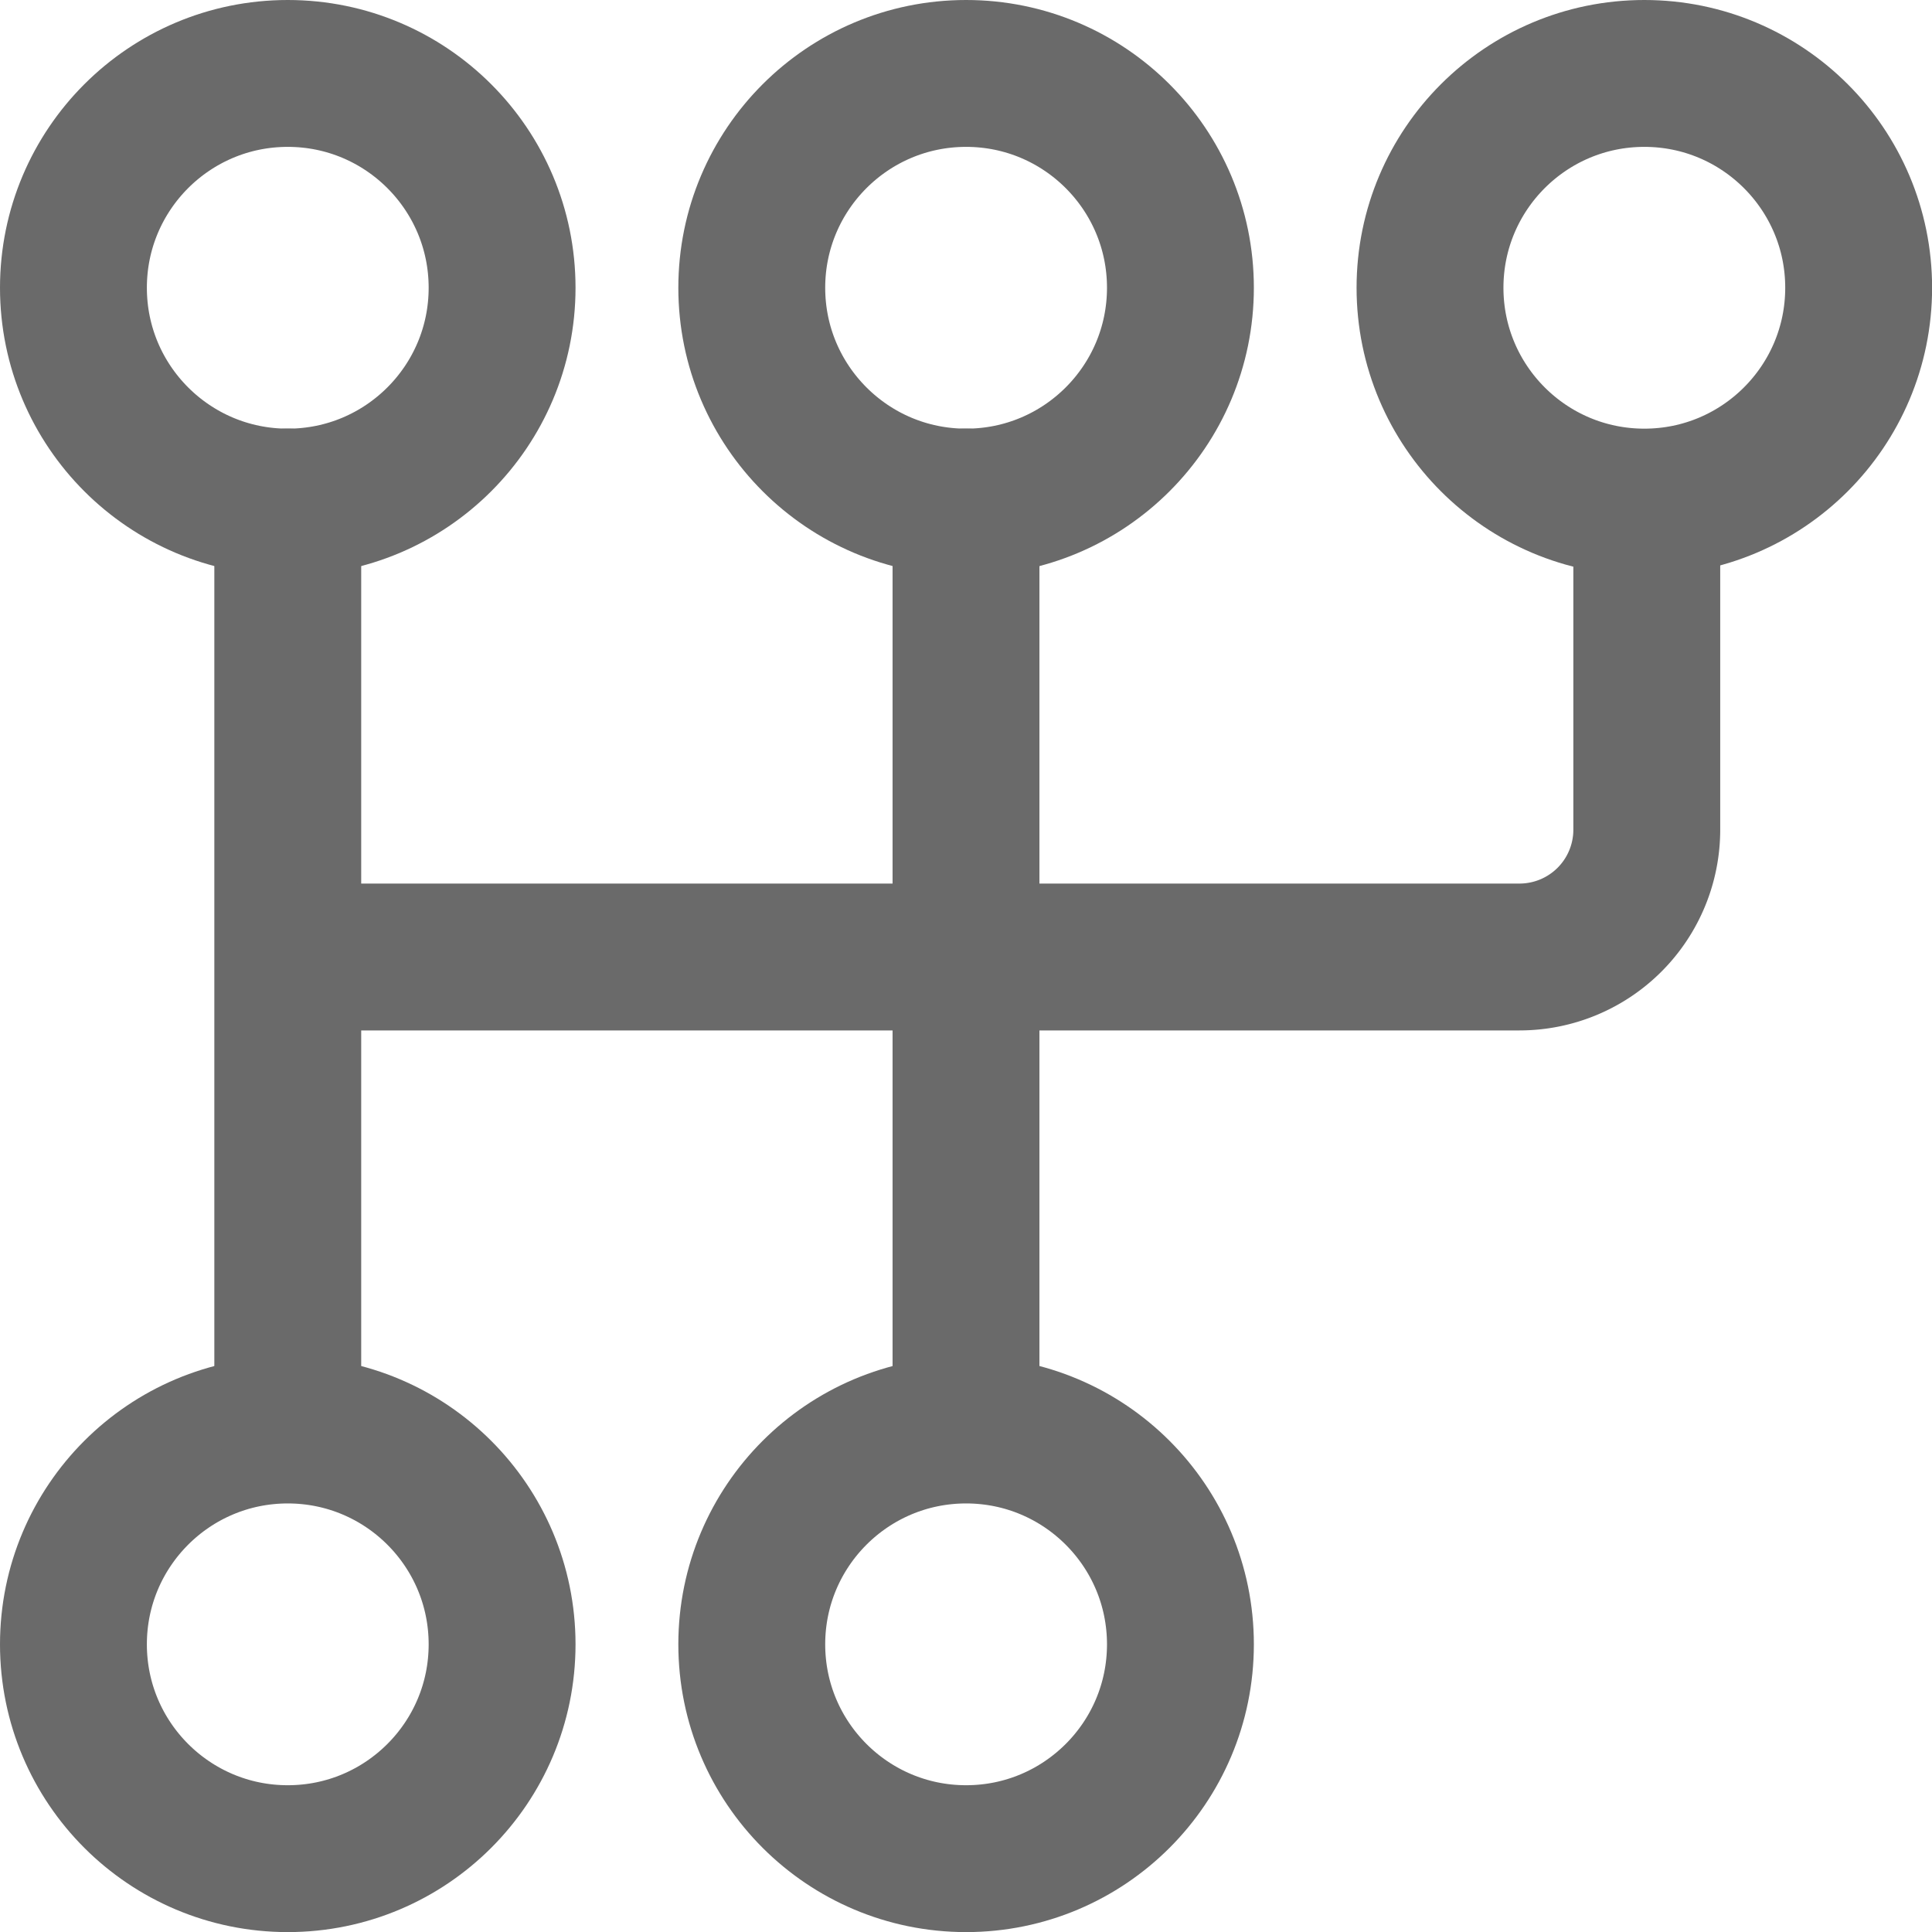
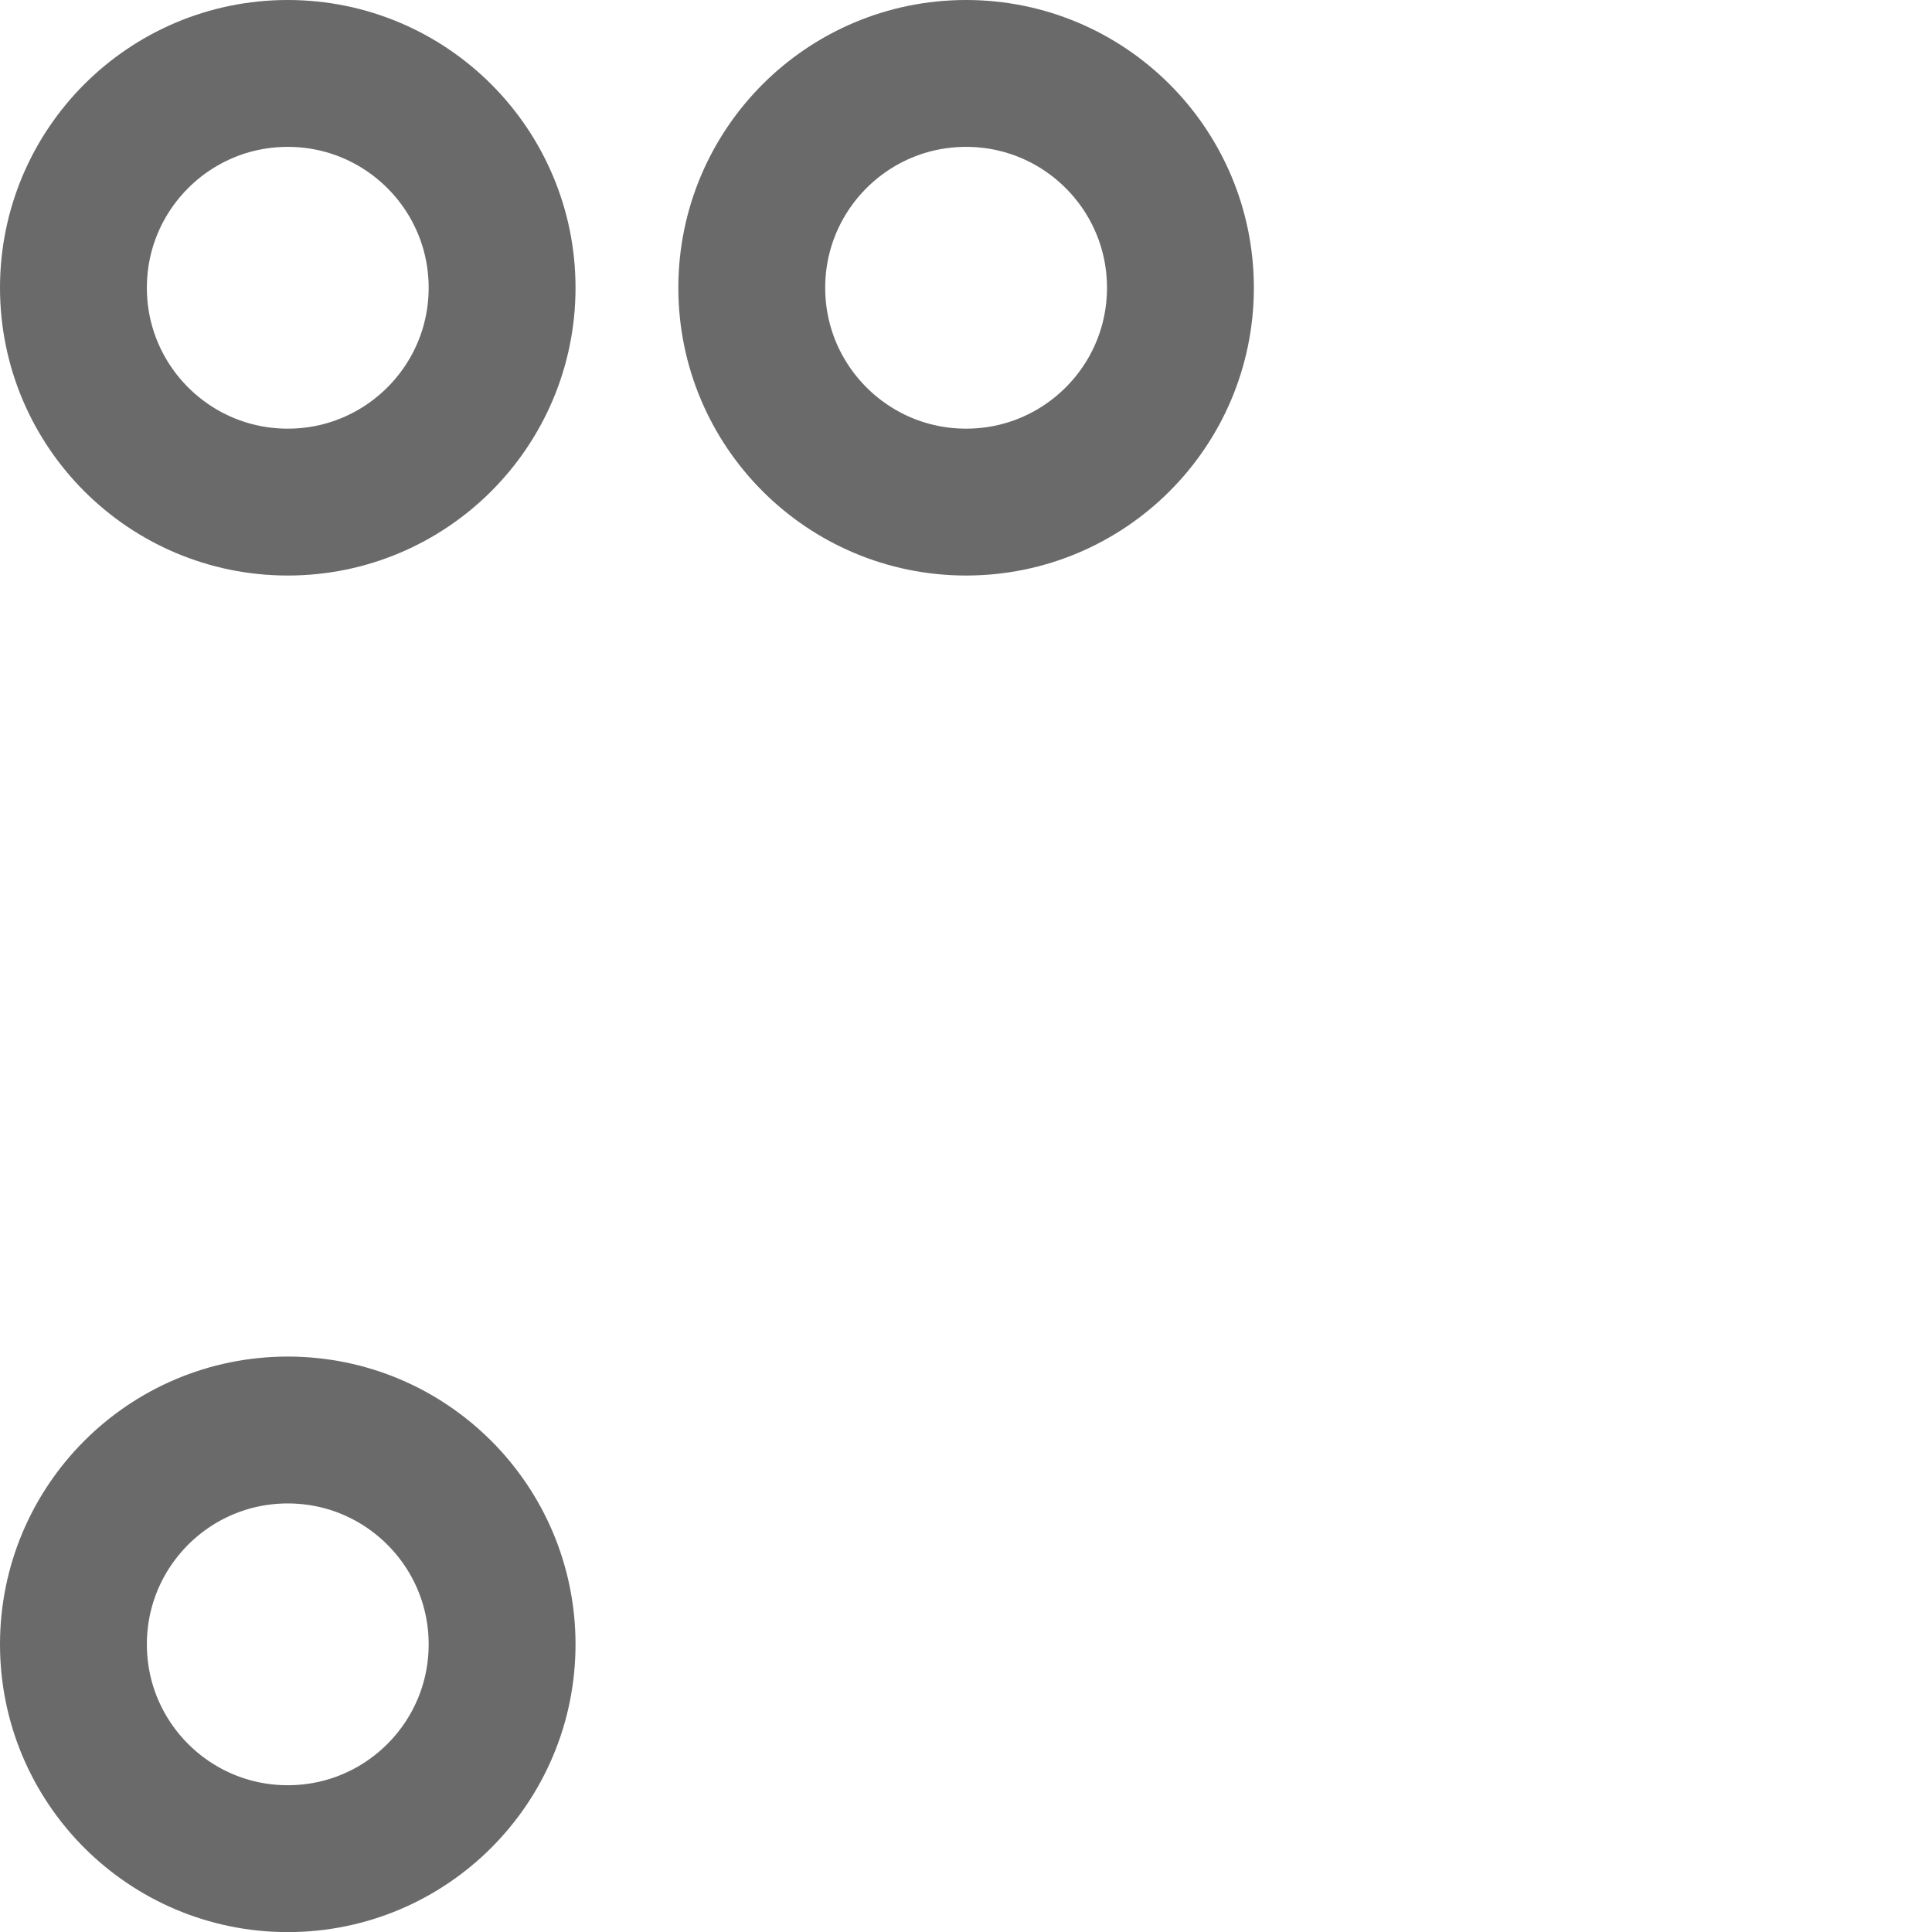
<svg xmlns="http://www.w3.org/2000/svg" width="19.732" height="19.732" viewBox="0 0 19.732 19.732">
  <g id="icon_transmission" transform="translate(0.75 0.75)">
    <g id="Group_839" data-name="Group 839">
      <circle id="Ellipse_140" data-name="Ellipse 140" cx="2.189" cy="2.189" r="2.189" fill="none" stroke="#6A6A6A" stroke-linecap="round" stroke-linejoin="round" stroke-width="1.5" />
      <circle id="Ellipse_141" data-name="Ellipse 141" cx="2.189" cy="2.189" r="2.189" transform="translate(0 13.855)" fill="none" stroke="#6A6A6A" stroke-linecap="round" stroke-linejoin="round" stroke-width="1.5" />
-       <line id="Line_232" data-name="Line 232" y2="9.352" transform="translate(2.189 4.377)" fill="none" stroke="#6A6A6A" stroke-linecap="round" stroke-linejoin="round" stroke-width="1.5" />
      <circle id="Ellipse_142" data-name="Ellipse 142" cx="2.189" cy="2.189" r="2.189" transform="translate(6.928)" fill="none" stroke="#6A6A6A" stroke-linecap="round" stroke-linejoin="round" stroke-width="1.5" />
-       <circle id="Ellipse_143" data-name="Ellipse 143" cx="2.189" cy="2.189" r="2.189" transform="translate(6.928 13.855)" fill="none" stroke="#6A6A6A" stroke-linecap="round" stroke-linejoin="round" stroke-width="1.5" />
-       <line id="Line_233" data-name="Line 233" y2="9.352" transform="translate(9.116 4.377)" fill="none" stroke="#6A6A6A" stroke-linecap="round" stroke-linejoin="round" stroke-width="1.5" />
-       <circle id="Ellipse_144" data-name="Ellipse 144" cx="2.189" cy="2.189" r="2.189" transform="translate(13.855)" fill="none" stroke="#6A6A6A" stroke-linecap="round" stroke-linejoin="round" stroke-width="1.5" />
-       <path id="Path_5631" data-name="Path 5631" d="M90.781,835.217h12.412a1.3,1.3,0,0,0,1.3-1.3v-3.236" transform="translate(-88.424 -826.193)" fill="none" stroke="#6A6A6A" stroke-linecap="round" stroke-linejoin="round" stroke-width="1.5" />
    </g>
  </g>
</svg>